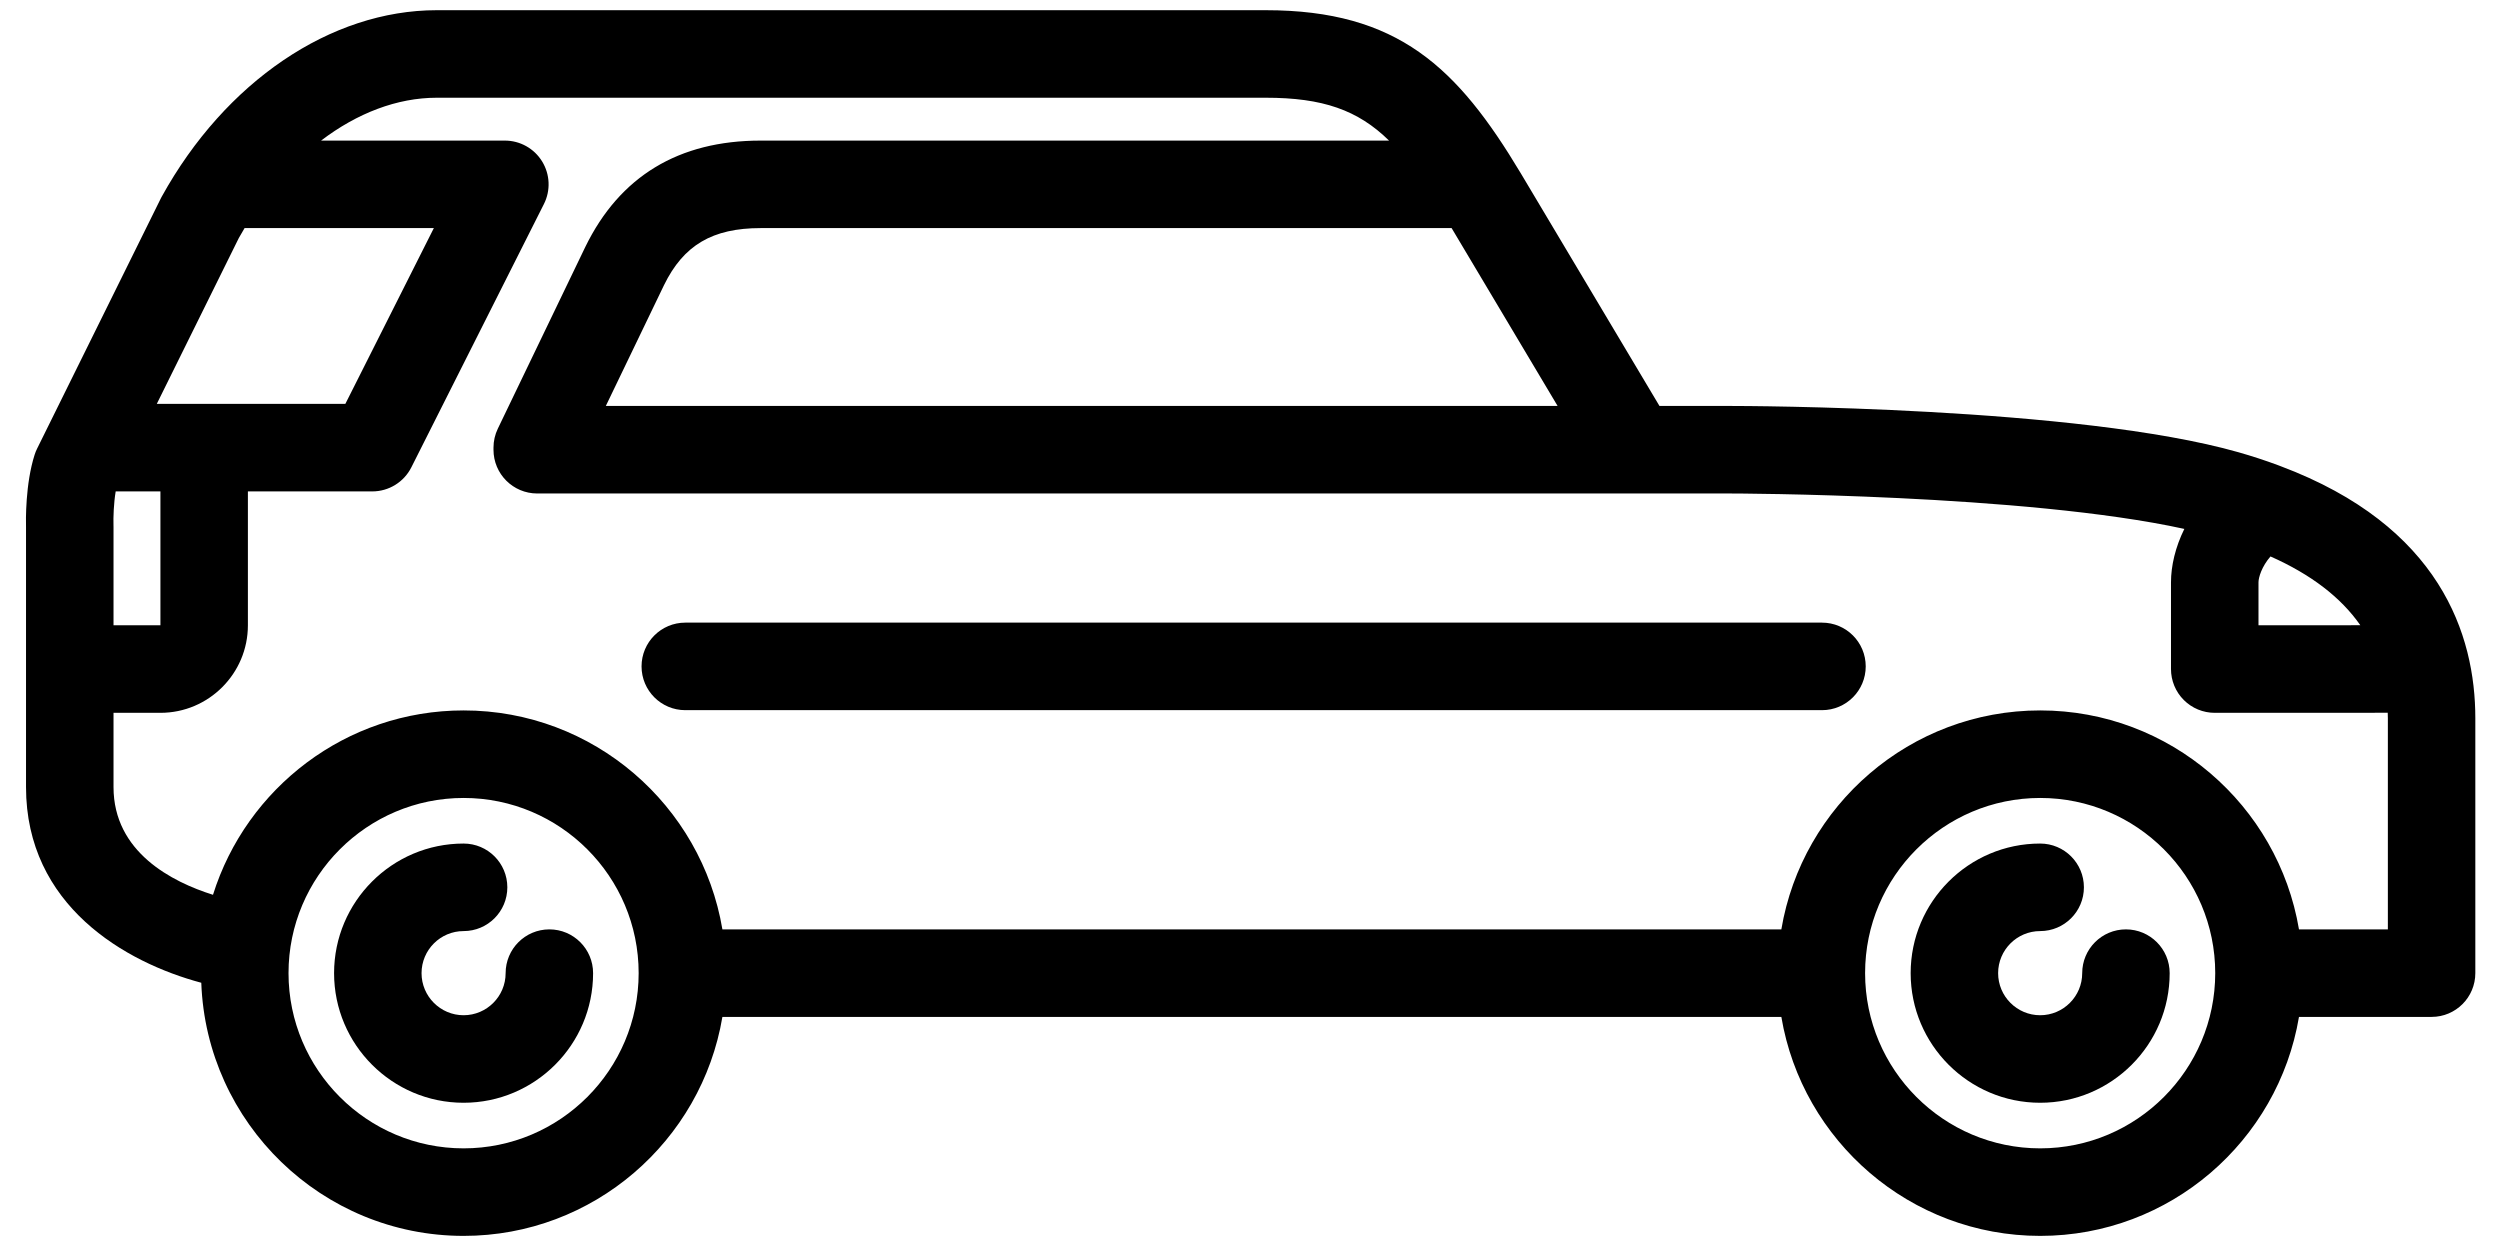
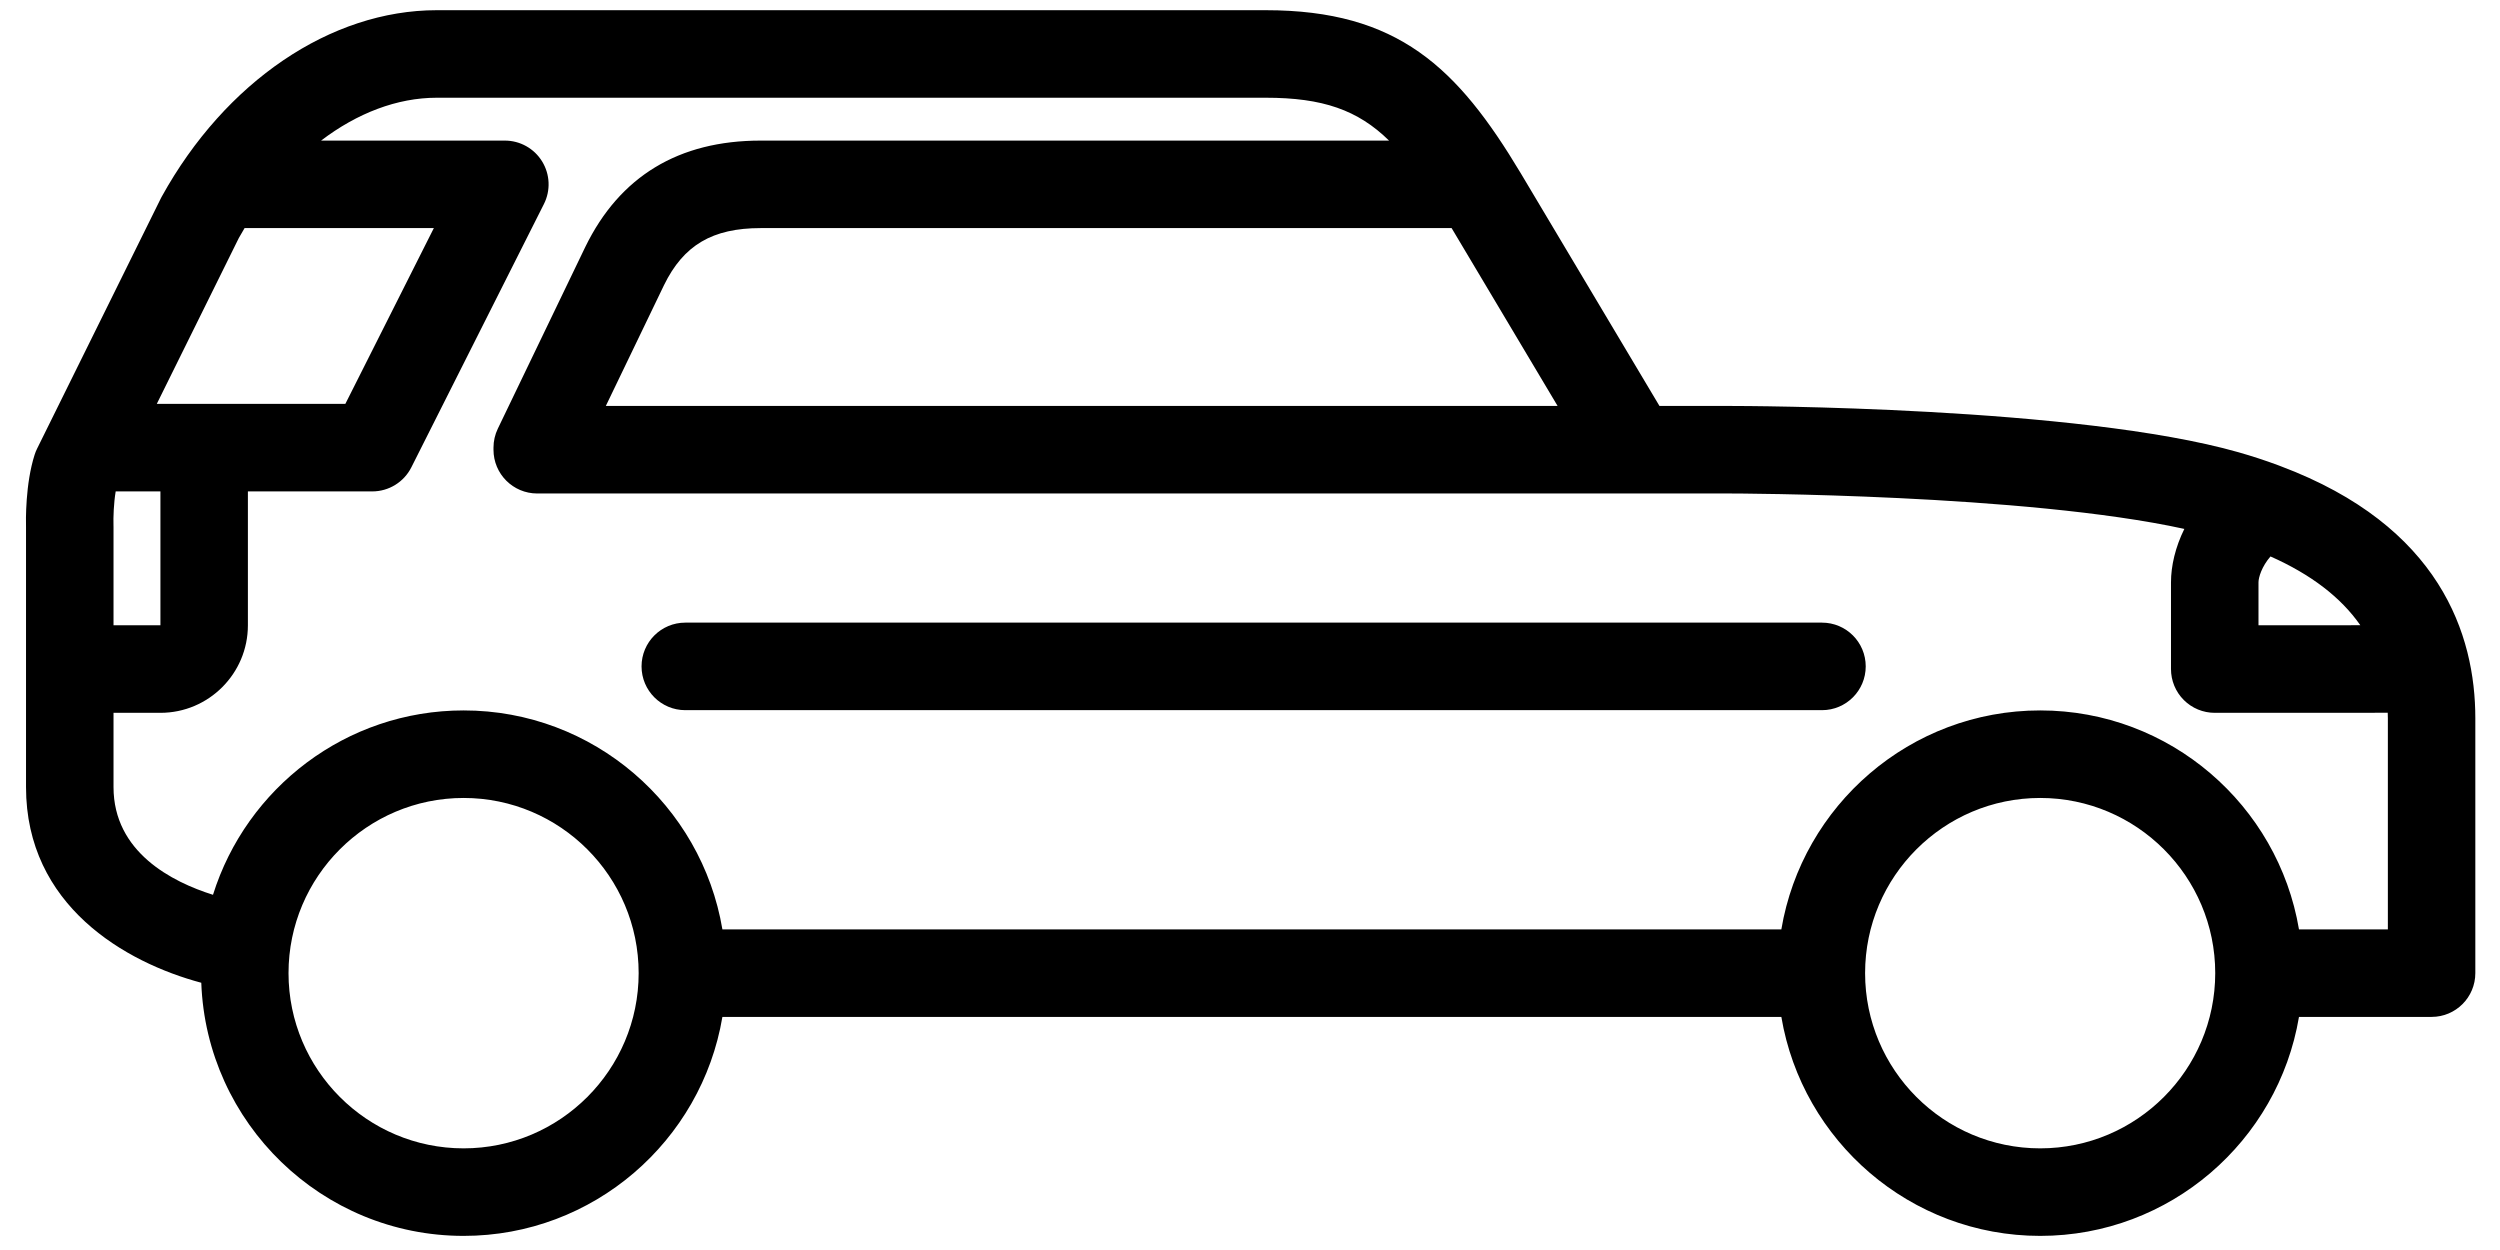
<svg xmlns="http://www.w3.org/2000/svg" width="76px" height="38px" viewBox="0 0 76 38" version="1.1">
  <title>D8312A07-36CE-4860-A1FE-EE07992F6492</title>
  <desc>Created with sketchtool.</desc>
  <g id="Page-1" stroke="none" stroke-width="1" fill="none" fill-rule="evenodd">
    <g id="Home-Copy" transform="translate(-473, -329)" fill="#000000">
      <g id="Header" transform="translate(0, 19)">
        <g id="Group-5" transform="translate(165, 138)">
          <g id="Group-8" transform="translate(295, 160)">
            <g id="Group-2" transform="translate(13, 10)">
              <g id="car-with-spare-tire-copy-2">
                <g id="long-car" transform="translate(0.526, 2.105)">
                  <path d="M54.863,18.823 L20.307,18.823 C19.572,18.823 18.977,19.419 18.977,20.153 C18.977,20.888 19.572,21.484 20.307,21.484 L54.863,21.484 C55.597,21.484 56.192,20.888 56.192,20.153 C56.192,19.418 55.597,18.823 54.863,18.823 Z" id="Path" />
-                   <path d="M16.175,28.148 C15.44,28.148 14.845,28.744 14.845,29.479 C14.845,30.184 14.272,30.758 13.567,30.758 C12.863,30.758 12.289,30.184 12.289,29.479 C12.289,28.774 12.862,28.2 13.567,28.2 C14.302,28.2 14.897,27.604 14.897,26.869 C14.897,26.135 14.302,25.539 13.567,25.539 C11.396,25.539 9.63,27.306 9.63,29.479 C9.63,31.651 11.396,33.419 13.567,33.419 C15.738,33.419 17.504,31.651 17.504,29.479 C17.504,28.744 16.909,28.148 16.175,28.148 Z" id="Path" />
-                   <path d="M64.102,28.148 C63.368,28.148 62.773,28.744 62.773,29.479 C62.773,30.184 62.2,30.758 61.495,30.758 C60.79,30.758 60.217,30.184 60.217,29.479 C60.217,28.774 60.79,28.2 61.495,28.2 C62.229,28.2 62.825,27.604 62.825,26.869 C62.825,26.135 62.229,25.539 61.495,25.539 C59.324,25.539 57.558,27.306 57.558,29.479 C57.558,31.651 59.324,33.419 61.495,33.419 C63.666,33.419 65.432,31.651 65.432,29.479 C65.432,28.744 64.836,28.148 64.102,28.148 Z" id="Path" />
                  <path d="M68.803,14.066 C68.773,14.053 68.742,14.041 68.711,14.031 C68.337,13.893 67.944,13.763 67.526,13.644 C62.639,12.252 52.495,12.236 52.065,12.236 L49.922,12.236 L45.704,5.16 C43.779,1.946 41.974,0.205 37.952,0.205 L12.751,0.205 C9.527,0.205 6.324,2.376 4.392,5.871 C4.382,5.888 4.373,5.906 4.364,5.924 L0.602,13.533 C0.572,13.593 0.547,13.654 0.527,13.718 C0.243,14.605 0.259,15.716 0.265,15.937 L0.265,23.822 C0.265,27.426 3.285,29.154 5.593,29.771 C5.748,34.04 9.265,37.466 13.568,37.466 C17.515,37.466 20.8,34.582 21.435,30.809 L53.627,30.809 C54.262,34.582 57.548,37.466 61.496,37.466 C65.443,37.466 68.728,34.582 69.363,30.809 L73.395,30.809 C74.129,30.809 74.724,30.213 74.724,29.479 L74.724,21.731 C74.724,19.187 73.655,15.889 68.803,14.066 Z M71.228,18.902 L68.132,18.903 L68.132,17.599 C68.132,17.446 68.234,17.113 68.497,16.811 C69.728,17.358 70.636,18.053 71.228,18.902 Z M46.825,12.236 L17.891,12.236 L19.66,8.563 C20.253,7.348 21.132,6.829 22.599,6.829 L43.603,6.829 L46.825,12.236 Z M6.733,7.133 C6.79,7.03 6.849,6.929 6.909,6.829 C6.911,6.829 6.913,6.829 6.915,6.829 L12.663,6.829 L9.973,12.172 L4.241,12.172 L6.733,7.133 Z M2.924,15.87 C2.916,15.624 2.931,15.191 2.991,14.833 L4.351,14.833 L4.351,18.903 L2.925,18.903 L2.925,15.916 C2.925,15.901 2.924,15.884 2.924,15.87 Z M13.568,34.805 C10.633,34.805 8.245,32.416 8.245,29.478 C8.245,26.542 10.633,24.153 13.568,24.153 C16.502,24.153 18.889,26.542 18.889,29.478 C18.889,32.416 16.502,34.805 13.568,34.805 Z M61.496,34.805 C58.56,34.805 56.173,32.416 56.173,29.478 C56.173,26.542 58.56,24.153 61.496,24.153 C64.43,24.153 66.817,26.542 66.817,29.478 C66.816,32.416 64.43,34.805 61.496,34.805 Z M72.065,28.148 L69.363,28.148 C68.728,24.376 65.443,21.492 61.496,21.492 C57.547,21.492 54.261,24.376 53.627,28.148 L21.435,28.148 C20.801,24.376 17.516,21.492 13.568,21.492 C9.995,21.492 6.964,23.853 5.949,27.097 C4.708,26.707 2.925,25.802 2.925,23.822 L2.925,21.565 L4.351,21.565 C5.818,21.565 7.01,20.371 7.01,18.904 L7.01,14.834 L10.791,14.834 C11.293,14.834 11.753,14.551 11.979,14.102 L16.009,6.098 C16.217,5.686 16.196,5.195 15.954,4.802 C15.712,4.408 15.283,4.169 14.822,4.169 L9.235,4.169 C10.332,3.333 11.549,2.866 12.751,2.866 L37.952,2.866 C39.683,2.866 40.752,3.238 41.701,4.169 L22.599,4.169 C20.107,4.169 18.314,5.254 17.267,7.402 L14.608,12.926 C14.521,13.106 14.476,13.303 14.476,13.503 L14.476,13.567 C14.476,14.302 15.071,14.897 15.805,14.897 L52.065,14.897 C52.16,14.897 61.033,14.911 65.878,15.974 C65.603,16.53 65.472,17.102 65.472,17.599 L65.472,20.234 C65.472,20.587 65.612,20.926 65.862,21.176 C66.111,21.425 66.449,21.565 66.802,21.565 C66.802,21.565 66.802,21.565 66.803,21.565 L72.061,21.563 C72.063,21.619 72.065,21.675 72.065,21.732 L72.065,28.148 Z" id="Shape" fill-rule="nonzero" />
                </g>
              </g>
            </g>
          </g>
        </g>
      </g>
    </g>
  </g>
</svg>